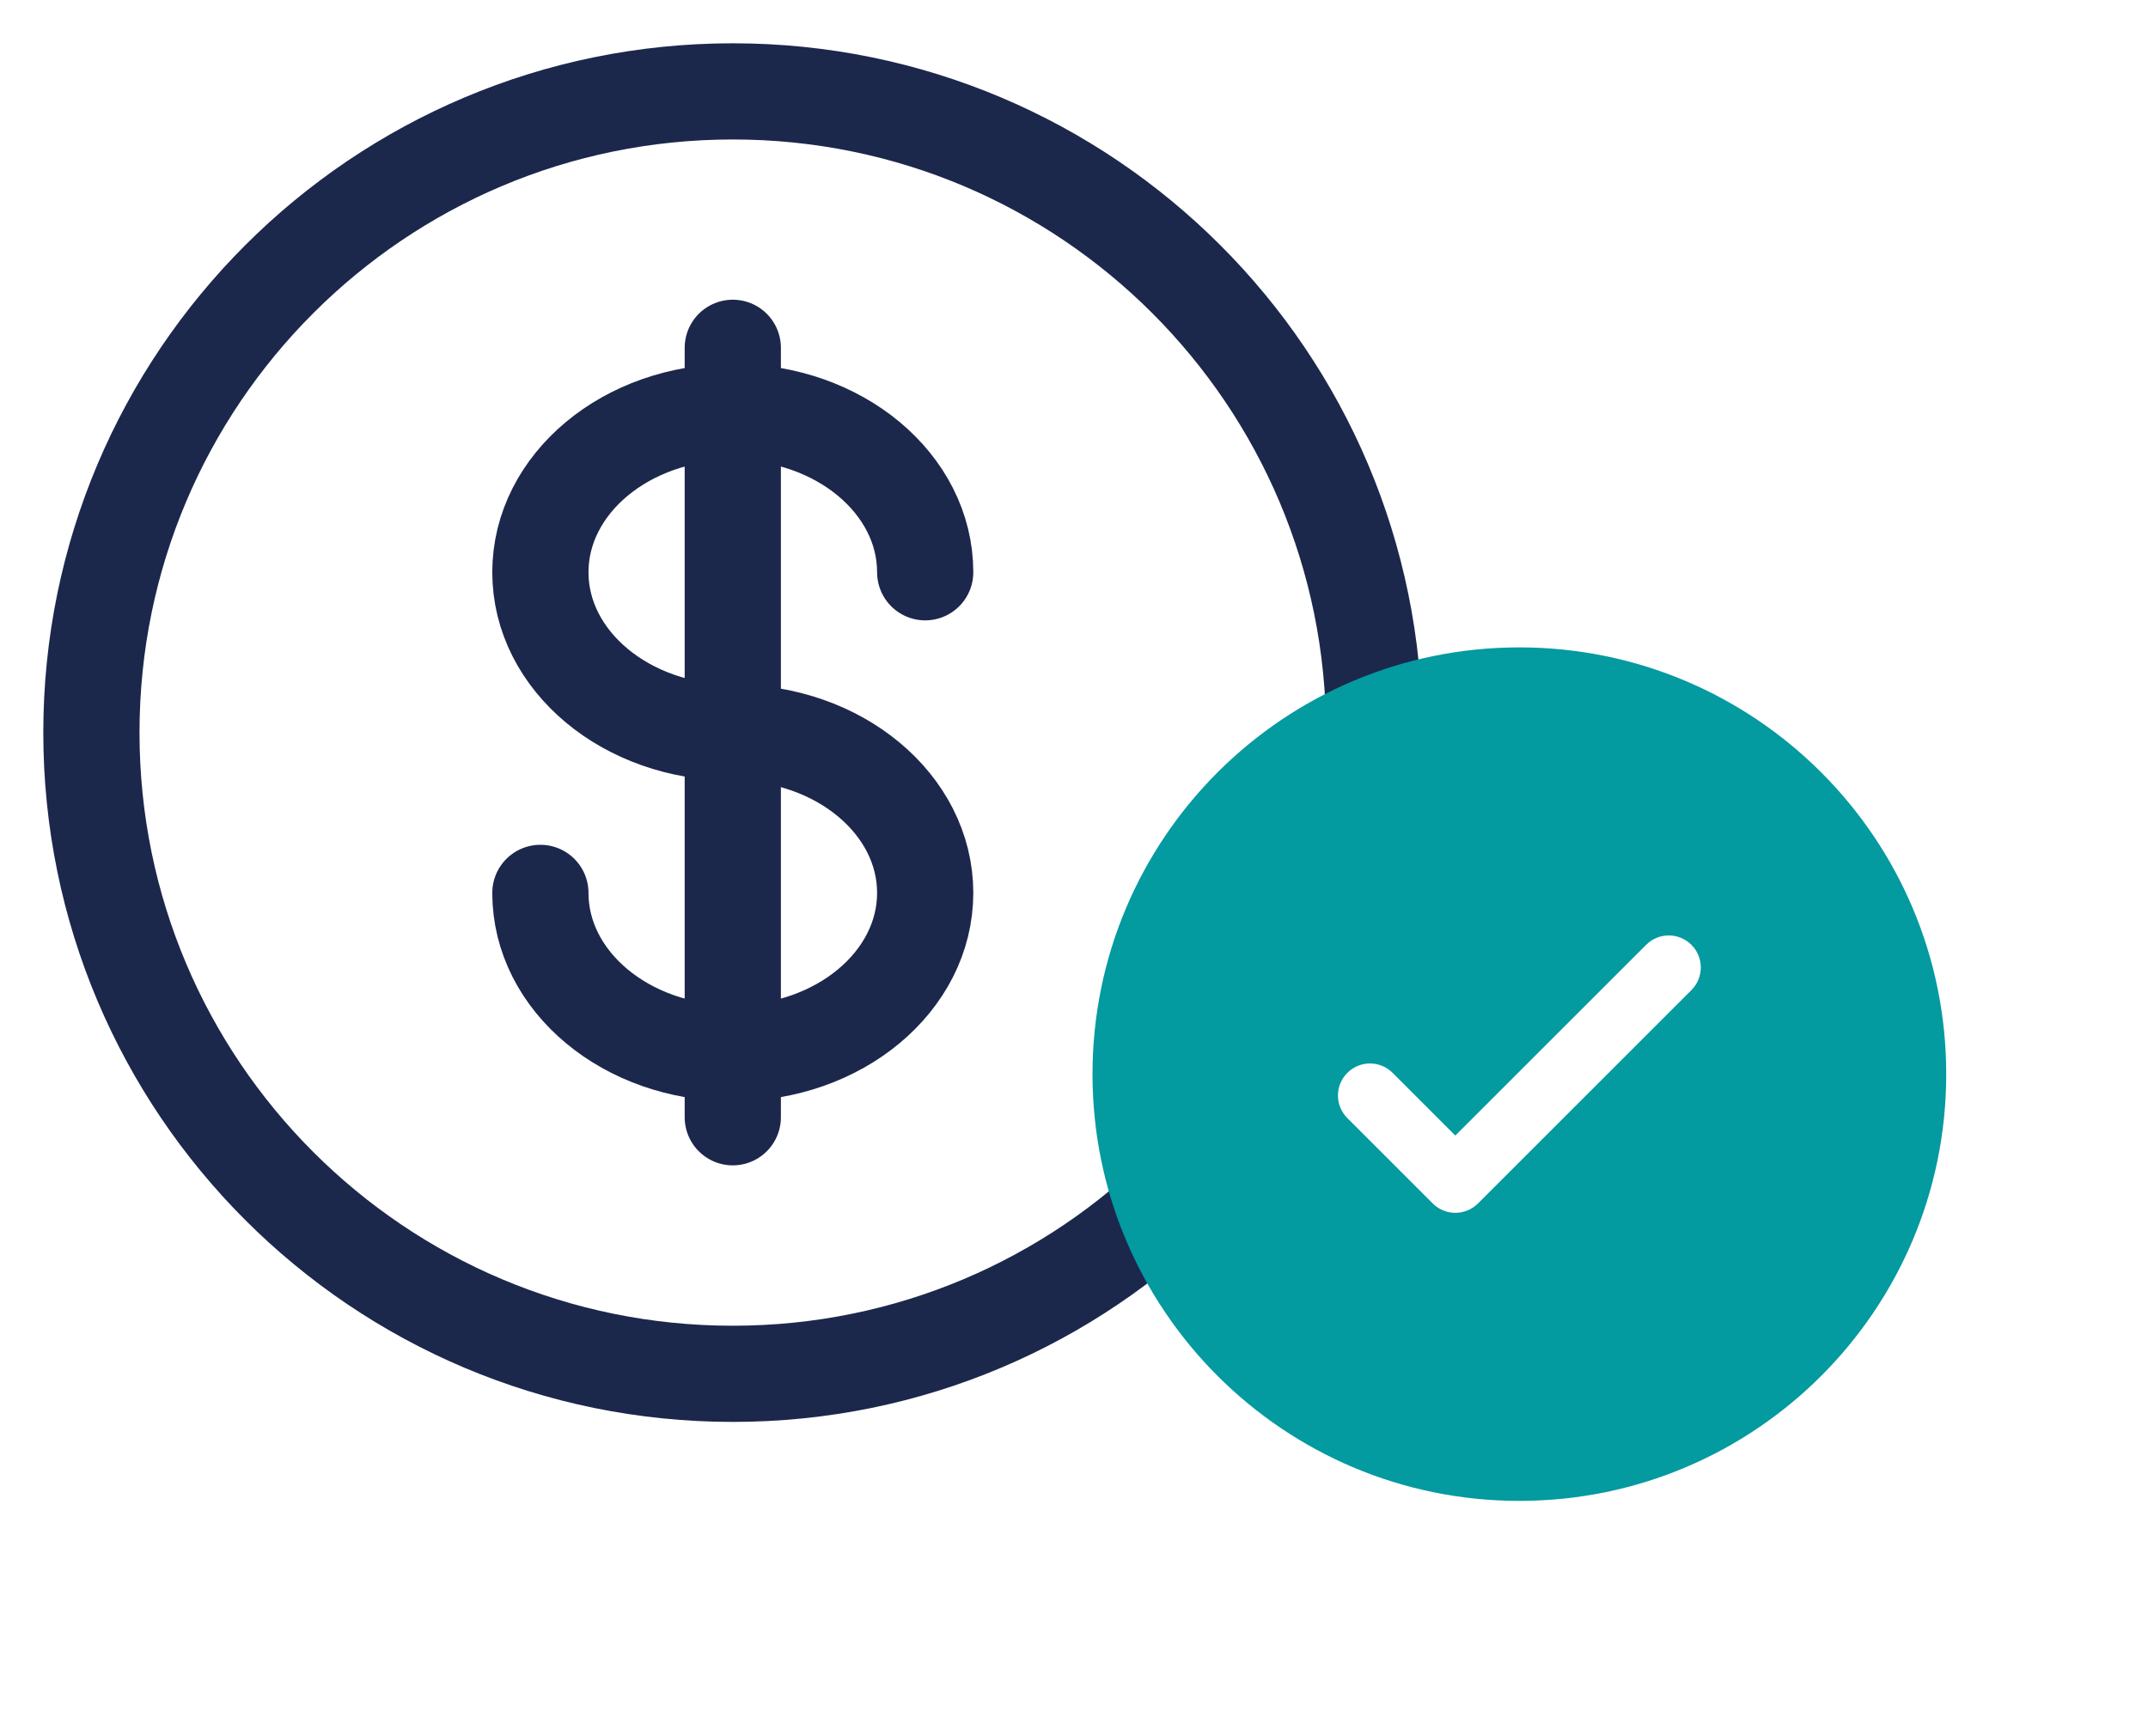
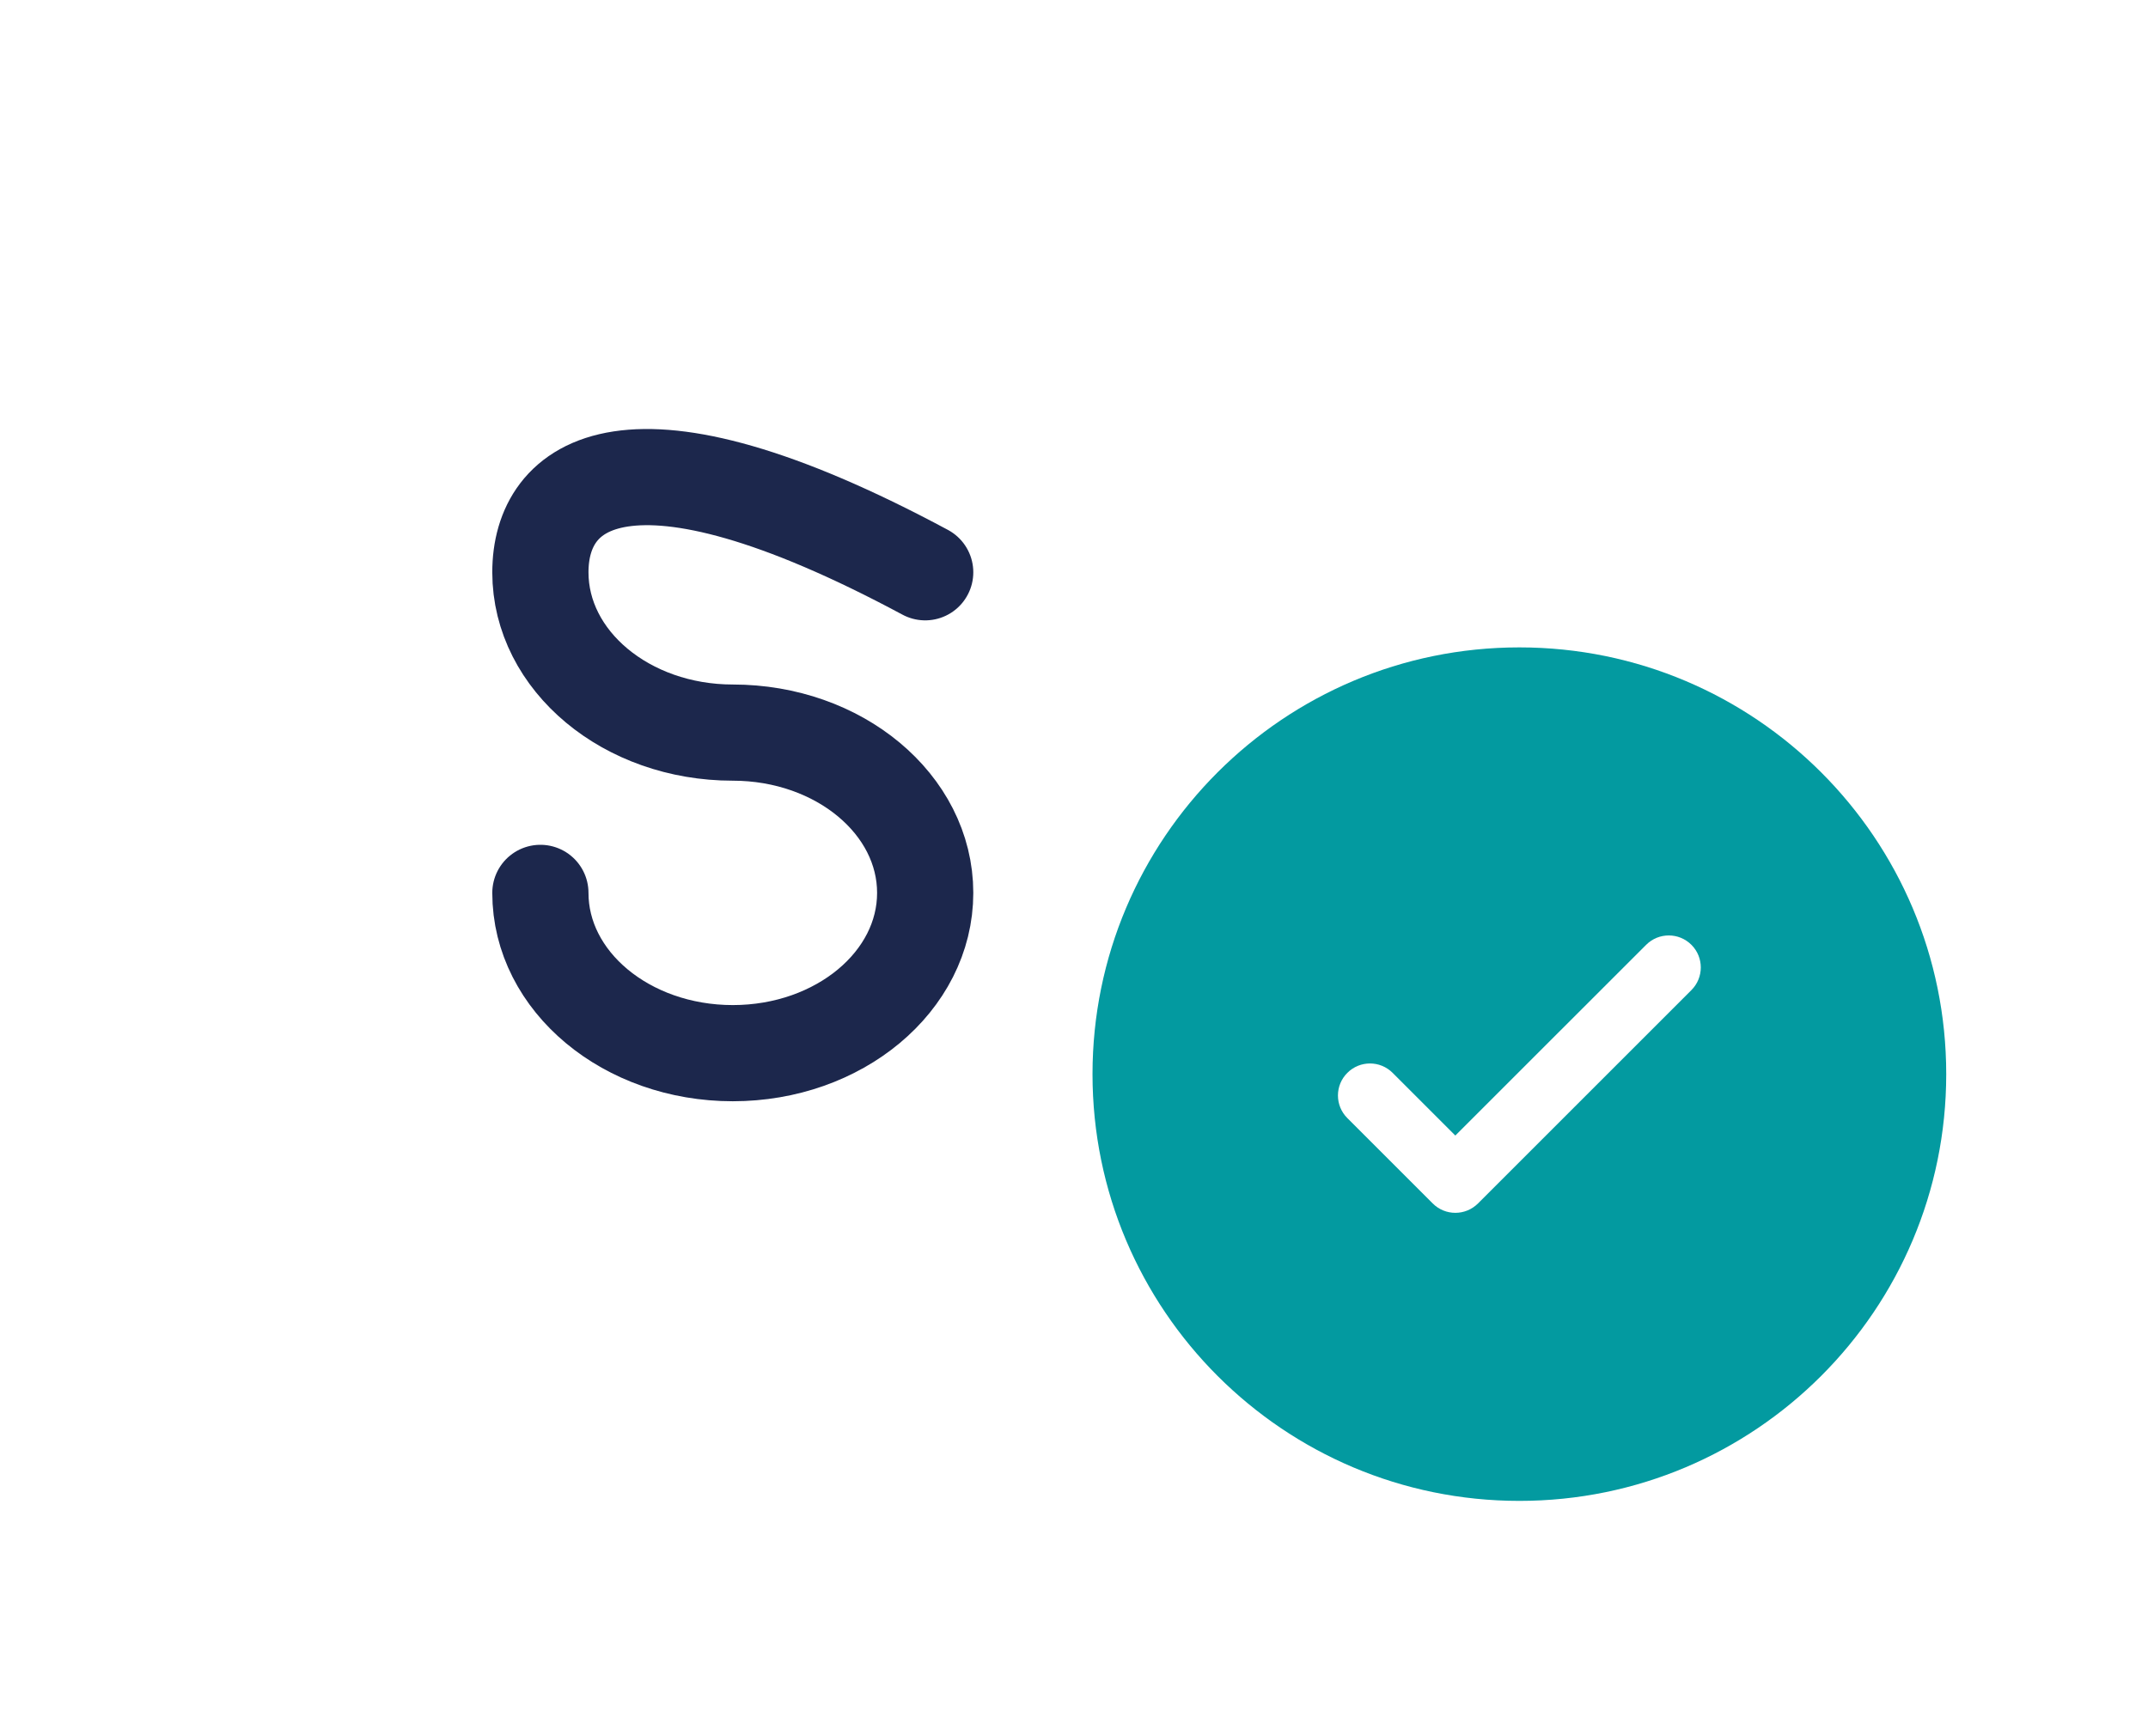
<svg xmlns="http://www.w3.org/2000/svg" width="47" height="38" viewBox="0 0 47 38" fill="none">
-   <path d="M16.034 30.068C23.785 30.068 30.068 23.785 30.068 16.034C30.068 8.283 23.785 2 16.034 2C8.283 2 2 8.283 2 16.034C2 23.785 8.283 30.068 16.034 30.068Z" stroke="#1C274C" stroke-width="2.105" />
-   <path d="M16.034 7.612V24.453" stroke="#1C274C" stroke-width="2.105" stroke-linecap="round" />
-   <path d="M20.244 12.525C20.244 10.587 18.359 9.017 16.034 9.017C13.709 9.017 11.824 10.587 11.824 12.525C11.824 14.463 13.709 16.034 16.034 16.034C18.359 16.034 20.244 17.604 20.244 19.542C20.244 21.48 18.359 23.05 16.034 23.05C13.709 23.05 11.824 21.48 11.824 19.542" stroke="#1C274C" stroke-width="2.105" stroke-linecap="round" />
+   <path d="M20.244 12.525C13.709 9.017 11.824 10.587 11.824 12.525C11.824 14.463 13.709 16.034 16.034 16.034C18.359 16.034 20.244 17.604 20.244 19.542C20.244 21.48 18.359 23.05 16.034 23.05C13.709 23.05 11.824 21.48 11.824 19.542" stroke="#1C274C" stroke-width="2.105" stroke-linecap="round" />
  <path fill-rule="evenodd" clip-rule="evenodd" d="M42.585 23.509C42.585 28.667 38.404 32.849 33.245 32.849C28.087 32.849 23.905 28.667 23.905 23.509C23.905 18.351 28.087 14.169 33.245 14.169C38.404 14.169 42.585 18.351 42.585 23.509ZM37.01 20.679C37.283 20.952 37.283 21.396 37.01 21.669L32.34 26.339C32.066 26.613 31.622 26.613 31.349 26.339L29.481 24.471C29.207 24.198 29.207 23.754 29.481 23.481C29.755 23.207 30.198 23.207 30.472 23.481L31.844 24.853L33.931 22.766L36.019 20.679C36.292 20.405 36.736 20.405 37.01 20.679Z" fill="#039AA0" />
</svg>